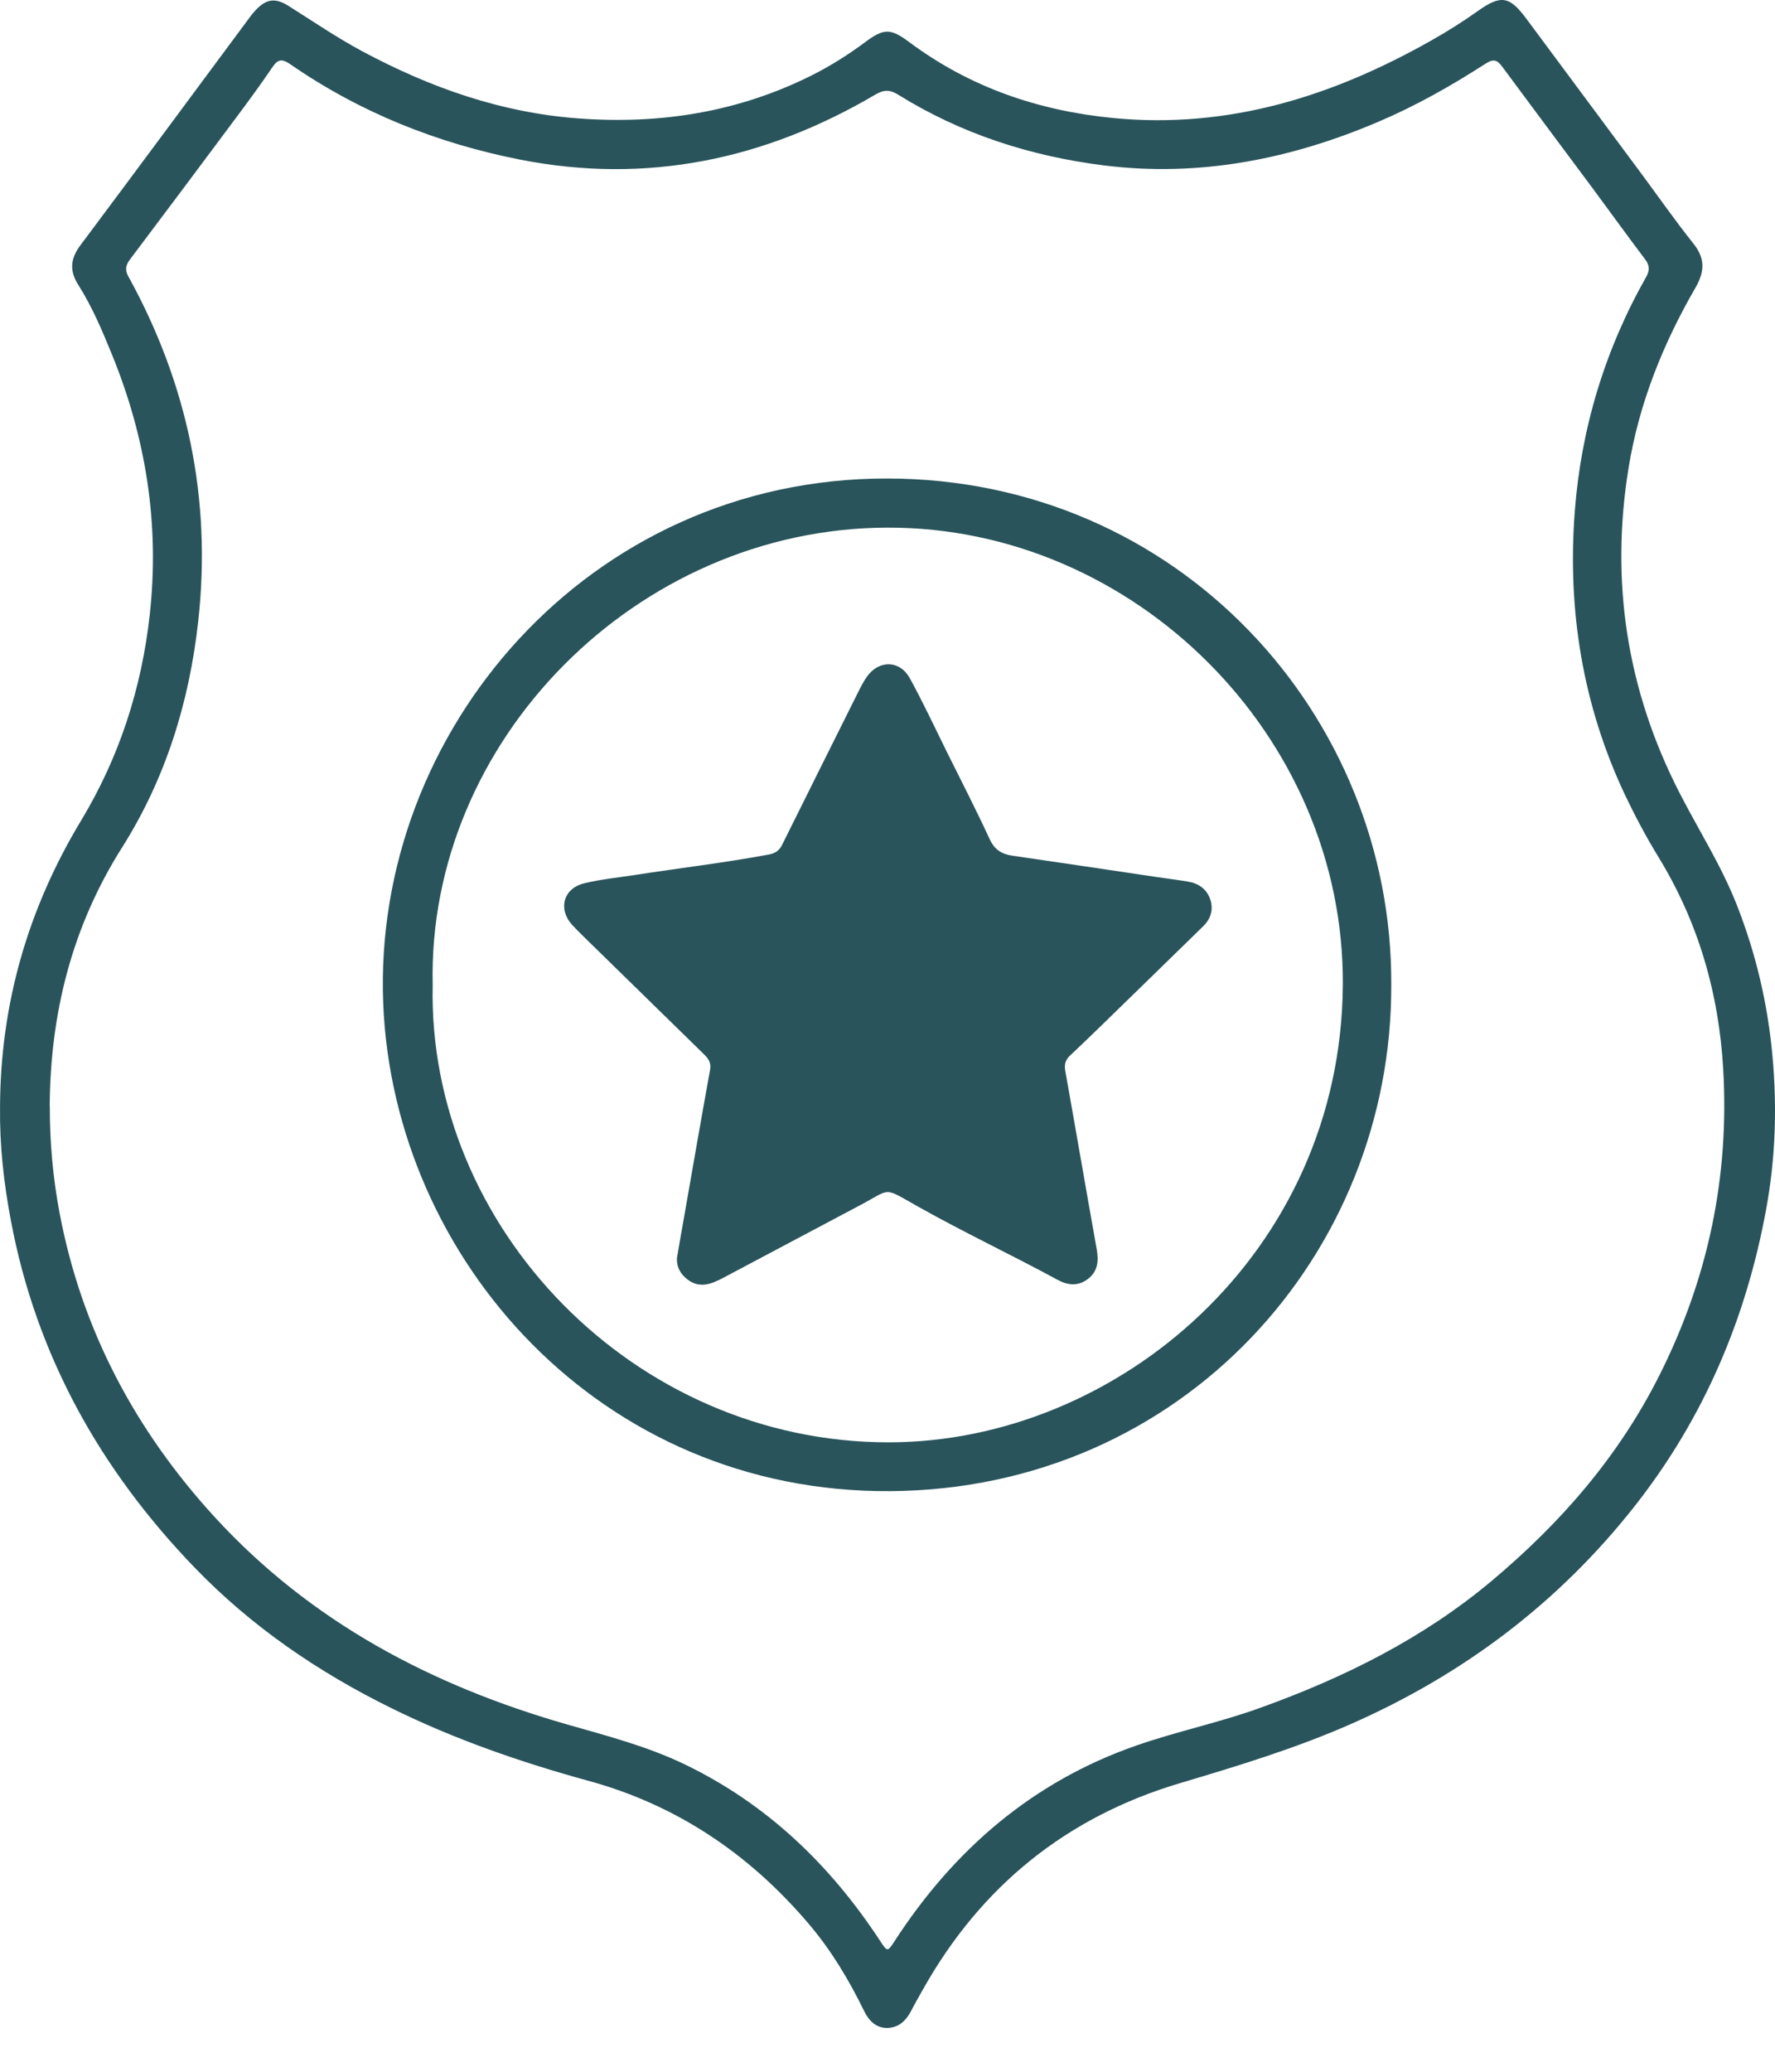
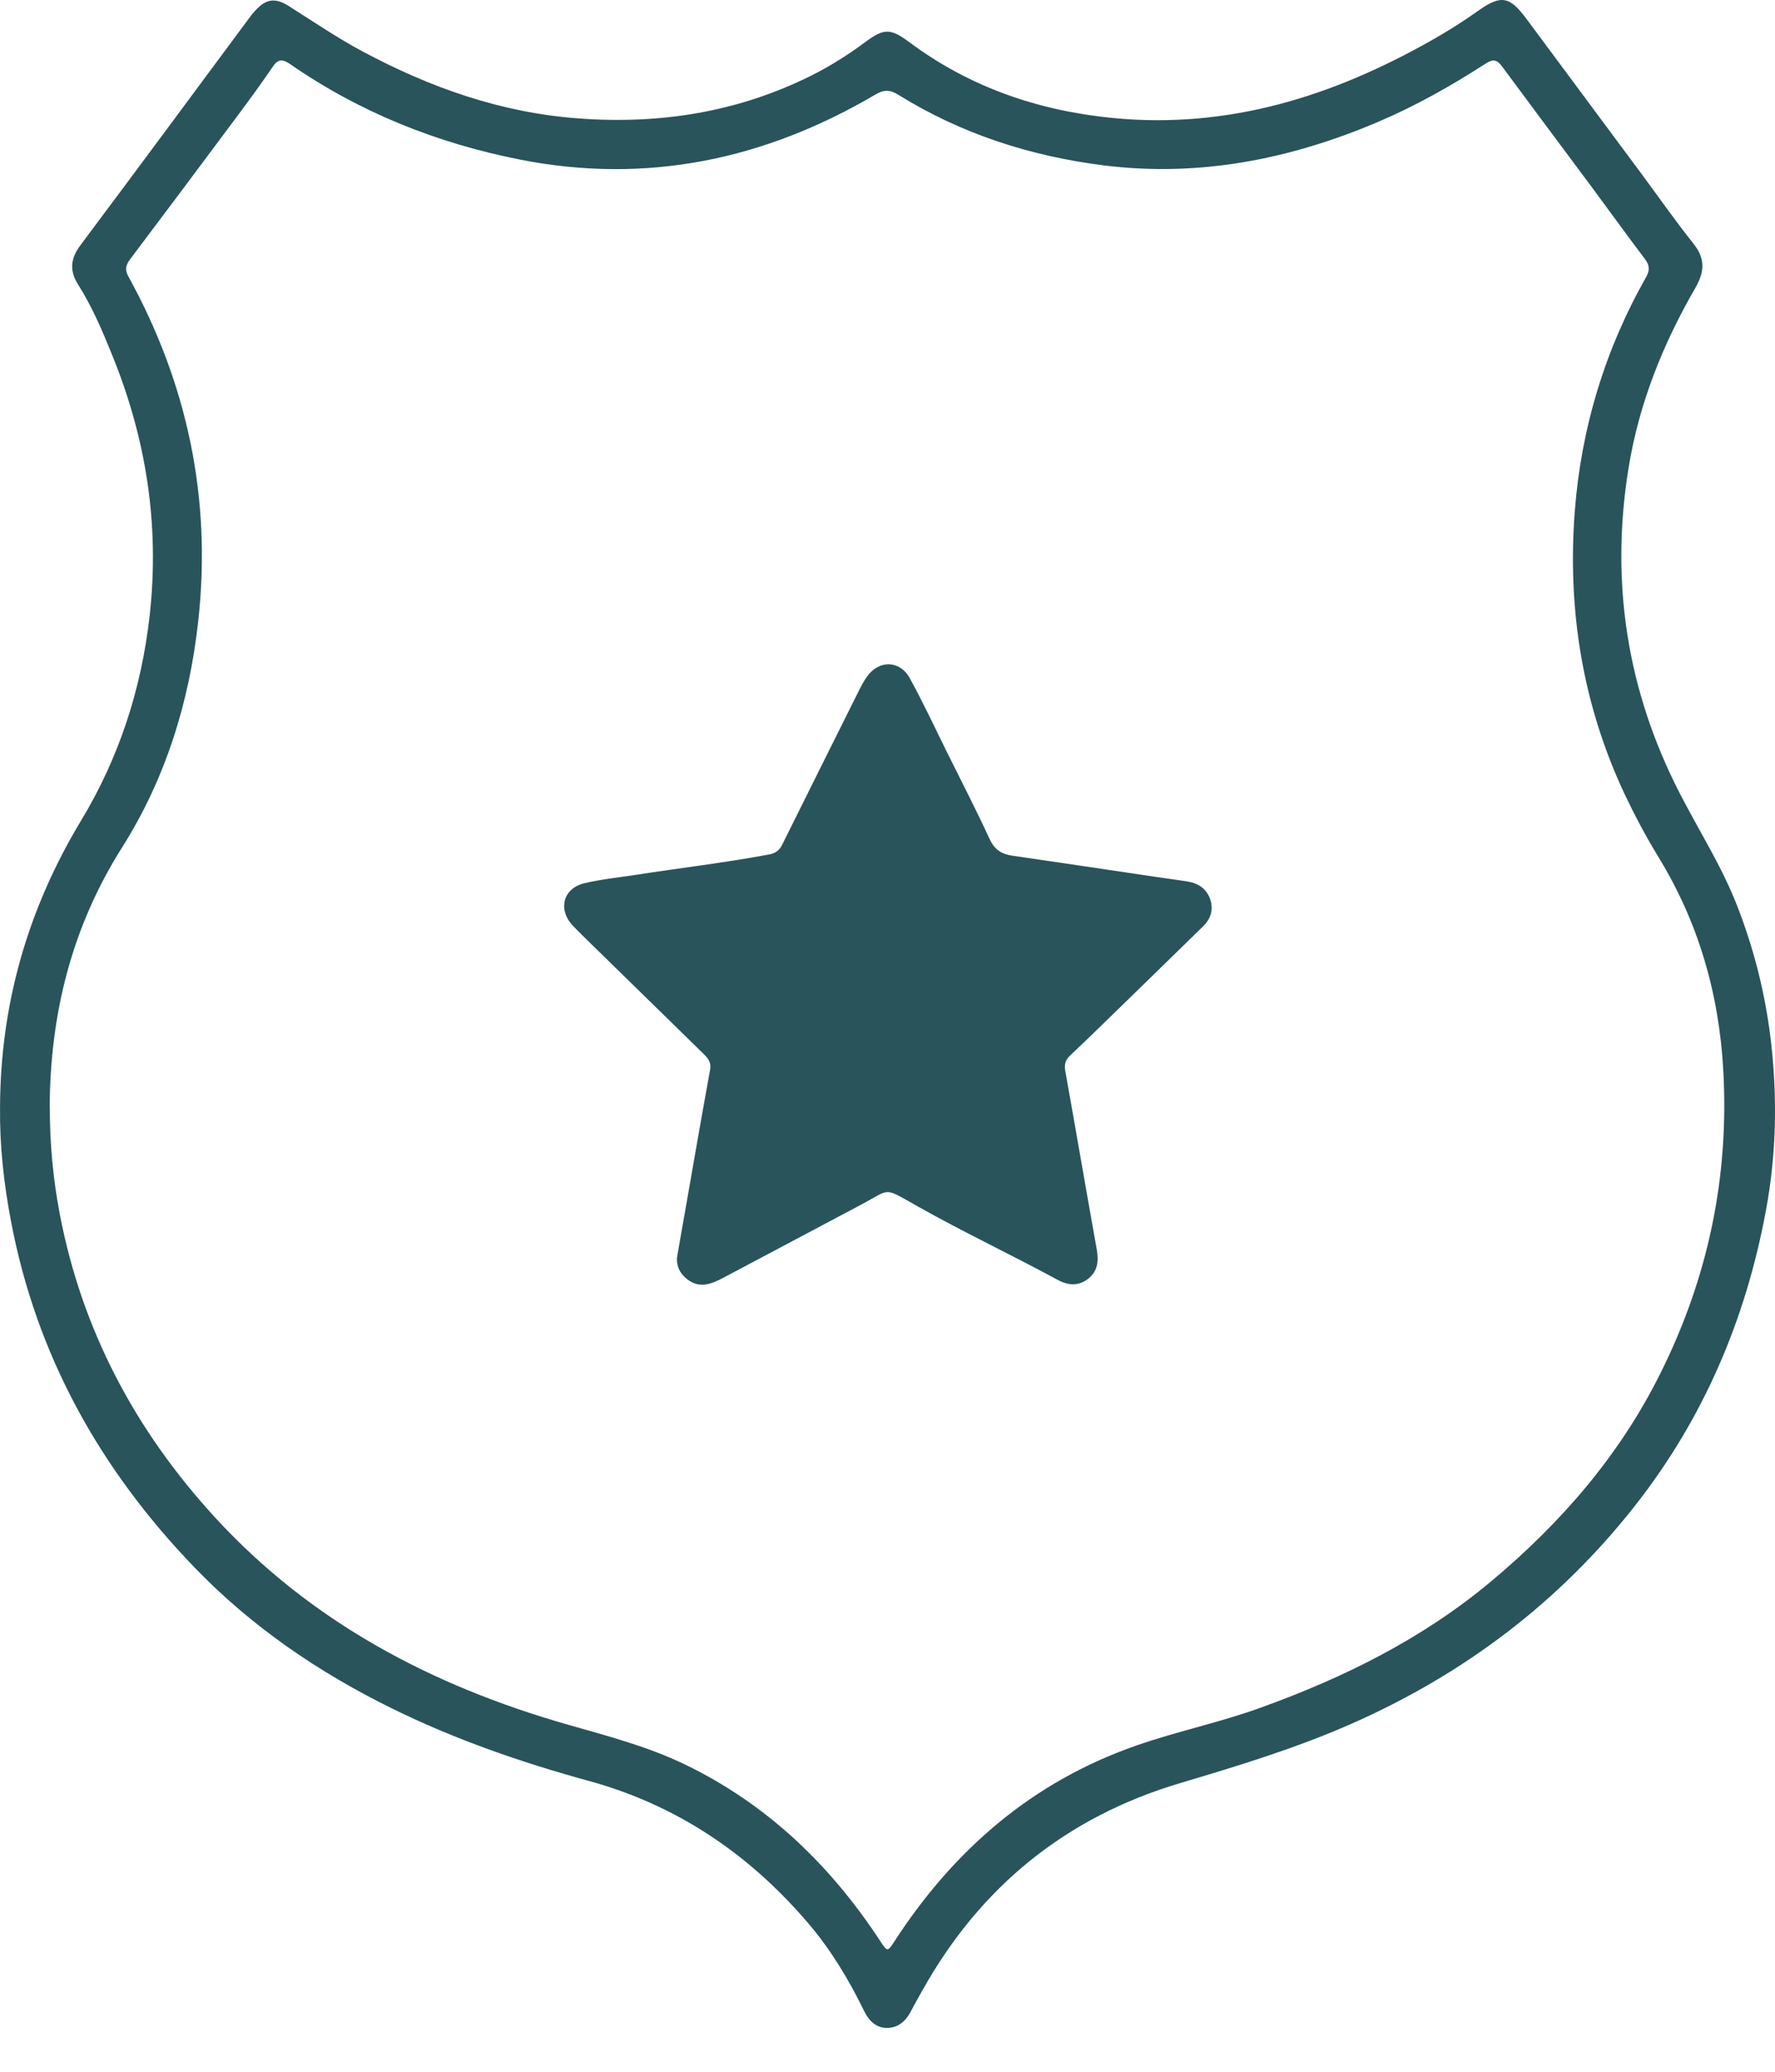
<svg xmlns="http://www.w3.org/2000/svg" width="84" height="98" viewBox="0 0 84 98" fill="none">
  <path d="M0.002 52.355C0.023 47.484 1.318 42.994 3.838 38.813C5.637 35.836 6.698 32.578 7.086 29.086C7.558 24.815 6.916 20.739 5.303 16.781C4.841 15.645 4.363 14.515 3.705 13.475C3.281 12.812 3.329 12.239 3.801 11.607C6.481 8.025 9.139 4.433 11.803 0.84C11.893 0.718 11.983 0.602 12.084 0.495C12.599 -0.056 13.018 -0.12 13.66 0.283C14.822 1.015 15.953 1.79 17.168 2.438C20.367 4.146 23.711 5.33 27.356 5.6C31.235 5.892 34.928 5.308 38.42 3.563C39.306 3.117 40.145 2.586 40.946 1.992C41.827 1.334 42.145 1.334 43.021 1.987C45.897 4.13 49.139 5.239 52.689 5.584C58.144 6.11 63.073 4.555 67.748 1.907C68.513 1.477 69.25 1.01 69.966 0.501C71.033 -0.253 71.442 -0.178 72.227 0.878C74.047 3.324 75.862 5.77 77.677 8.216C78.494 9.32 79.284 10.45 80.139 11.522C80.696 12.223 80.68 12.833 80.24 13.602C78.701 16.261 77.565 19.084 77.072 22.124C76.196 27.51 76.987 32.647 79.486 37.513C80.394 39.28 81.471 40.962 82.198 42.819C83.1 45.117 83.657 47.494 83.88 49.951C84.103 52.387 84.023 54.817 83.577 57.226C82.627 62.389 80.627 67.085 77.379 71.219C73.776 75.804 69.266 79.2 63.944 81.545C61.317 82.702 58.59 83.53 55.846 84.347C50.476 85.944 46.417 89.219 43.668 94.122C43.482 94.456 43.291 94.785 43.116 95.124C42.877 95.586 42.532 95.91 42.007 95.926C41.466 95.942 41.121 95.591 40.898 95.135C40.176 93.655 39.333 92.248 38.266 90.996C35.469 87.706 32.031 85.382 27.86 84.241C24.65 83.36 21.519 82.278 18.526 80.802C15.056 79.094 11.893 76.934 9.203 74.143C4.745 69.521 1.716 64.119 0.516 57.741C0.177 55.958 -0.02 54.17 0.002 52.355ZM2.358 52.318C2.352 54.032 2.506 55.735 2.825 57.407C3.87 62.909 6.406 67.669 10.169 71.771C14.727 76.738 20.447 79.741 26.841 81.572C28.73 82.113 30.641 82.607 32.418 83.466C36.308 85.345 39.301 88.226 41.657 91.819C41.996 92.333 42.002 92.333 42.336 91.819C45.148 87.489 48.868 84.278 53.771 82.57C55.703 81.896 57.719 81.482 59.651 80.781C63.615 79.354 67.34 77.507 70.593 74.78C73.872 72.031 76.621 68.874 78.558 65C80.839 60.442 81.842 55.661 81.55 50.583C81.343 46.974 80.367 43.605 78.473 40.522C77.894 39.572 77.374 38.595 76.897 37.593C74.891 33.337 74.169 28.837 74.525 24.183C74.827 20.256 75.952 16.542 77.905 13.098C78.085 12.774 78.064 12.541 77.841 12.249C77.013 11.156 76.207 10.036 75.39 8.933C73.957 7.006 72.519 5.085 71.091 3.154C70.853 2.83 70.677 2.767 70.296 3.016C68.666 4.067 66.984 5.016 65.196 5.775C61.046 7.537 56.748 8.386 52.238 7.824C48.773 7.388 45.499 6.338 42.517 4.486C42.108 4.231 41.832 4.236 41.413 4.481C36.186 7.553 30.604 8.731 24.602 7.548C20.681 6.773 17.035 5.319 13.735 3.037C13.374 2.788 13.161 2.777 12.901 3.165C12.344 3.987 11.755 4.788 11.161 5.584C9.5 7.813 7.834 10.042 6.157 12.265C5.961 12.53 5.892 12.748 6.072 13.072C8.874 18.15 10.02 23.594 9.383 29.362C8.964 33.194 7.839 36.834 5.764 40.108C3.398 43.854 2.379 47.945 2.352 52.334L2.358 52.318Z" fill="#29545B" />
-   <path d="M65.84 46.566C65.893 59.317 55.959 70.439 42.131 70.535C28.425 70.63 18.618 59.566 18.135 47.457C17.626 34.626 27.83 22.623 41.977 22.634C55.806 22.644 65.898 33.873 65.84 46.566ZM20.476 46.592C20.226 58.065 30.011 68.237 42.062 68.226C52.877 68.221 63.463 59.275 63.548 46.587C63.627 34.823 53.678 24.916 41.977 24.958C30.128 25 20.21 35.045 20.476 46.592Z" fill="#29545B" />
  <path d="M32.03 59.539C32.136 58.919 32.242 58.303 32.354 57.682C32.768 55.321 33.176 52.954 33.606 50.593C33.664 50.258 33.511 50.062 33.304 49.86C31.399 47.998 29.494 46.135 27.589 44.273C27.413 44.098 27.233 43.923 27.069 43.742C26.4 42.999 26.66 42.023 27.642 41.784C28.427 41.593 29.234 41.514 30.035 41.391C32.152 41.062 34.285 40.813 36.392 40.42C36.705 40.362 36.891 40.219 37.023 39.943C38.207 37.555 39.401 35.167 40.589 32.784C40.722 32.519 40.855 32.248 41.03 32.004C41.597 31.208 42.584 31.224 43.057 32.084C43.678 33.214 44.224 34.387 44.797 35.544C45.482 36.923 46.188 38.292 46.835 39.693C47.068 40.197 47.403 40.404 47.923 40.479C50.21 40.808 52.492 41.153 54.779 41.492C55.251 41.561 55.728 41.62 56.201 41.699C56.71 41.779 57.103 42.044 57.273 42.543C57.437 43.031 57.294 43.466 56.938 43.816C55.283 45.435 53.622 47.048 51.961 48.666C51.52 49.091 51.08 49.516 50.634 49.935C50.427 50.131 50.358 50.343 50.411 50.646C50.916 53.464 51.398 56.286 51.903 59.104C51.998 59.645 51.956 60.134 51.489 60.495C51.022 60.855 50.528 60.802 50.045 60.537C47.864 59.354 45.62 58.298 43.46 57.083C41.746 56.122 42.208 56.218 40.695 57.014C38.536 58.16 36.376 59.306 34.211 60.452C33.67 60.739 33.113 60.961 32.539 60.526C32.221 60.282 32.025 59.969 32.035 59.539H32.03Z" fill="#29545B" />
</svg>